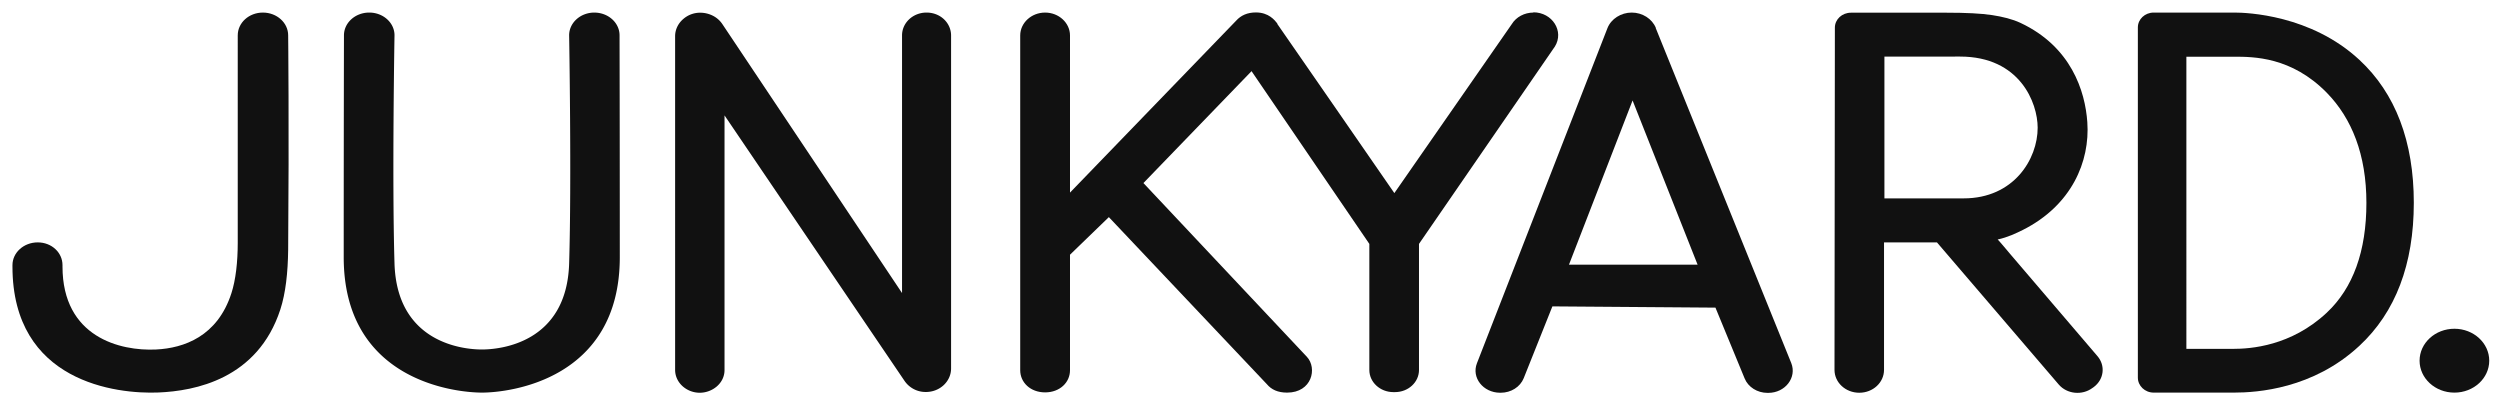
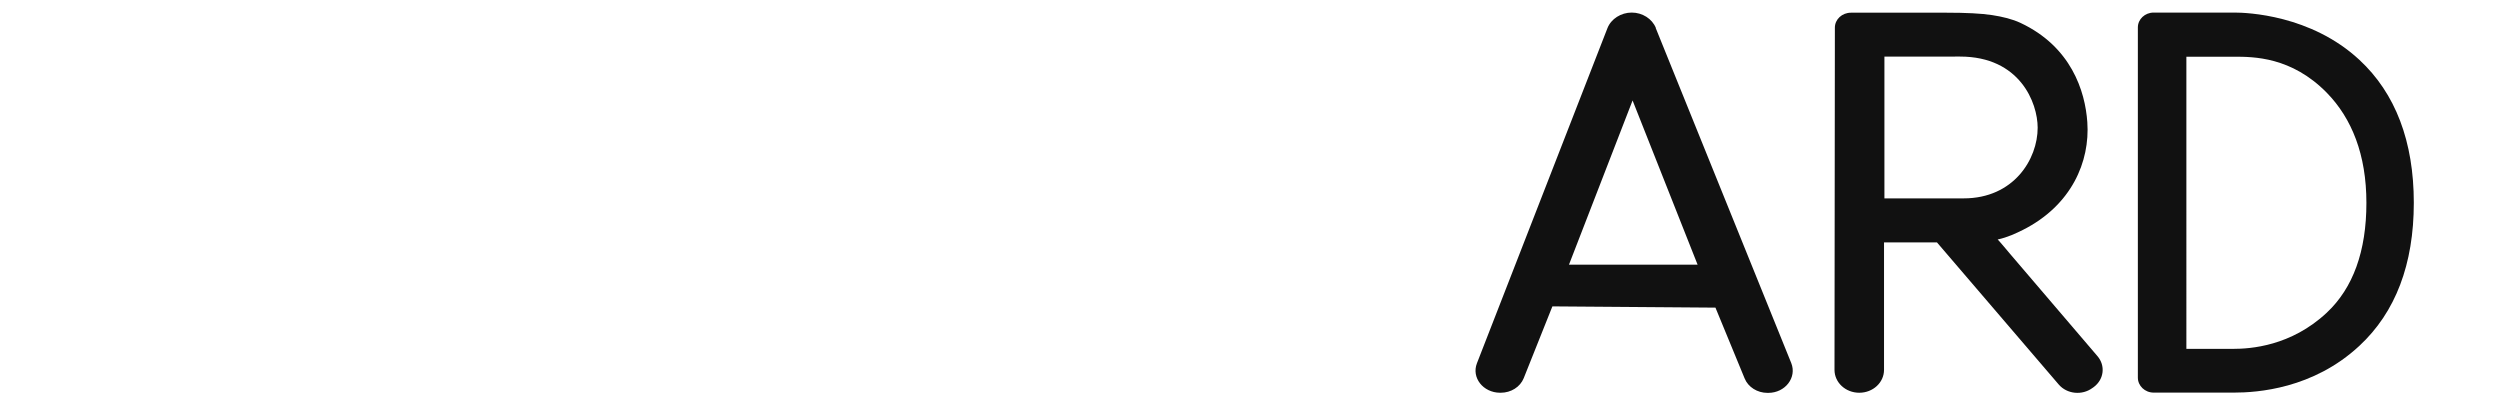
<svg xmlns="http://www.w3.org/2000/svg" viewBox="0 0 174 28">
-   <path d="M106.725.875c-.622 0-1.199.306-1.505.805l-8.173 11.76S89.023 1.829 88.91 1.68l-.01-.026v-.018l-.011-.016c-.167-.213-.588-.754-1.476-.754-.603 0-1.05.21-1.373.569l-11.568 11.97V2.467c0-.875-.779-1.592-1.732-1.592-.954 0-1.733.717-1.733 1.592V25.77c0 .848.709 1.54 1.733 1.54 1.023 0 1.732-.692 1.732-1.54v-8.042l2.704-2.616L88.175 26.74c.315.376.76.586 1.408.586 1.724 0 2.118-1.697 1.374-2.494-.717-.76-11.375-12.092-11.375-12.092l7.525-7.788 8.199 12.023v8.776c0 .849.752 1.54 1.671 1.54h.114c.927 0 1.671-.691 1.671-1.54v-8.776l9.459-13.738c.656-1.058-.175-2.38-1.505-2.38zM16.547 2.459c0-.875.779-1.584 1.75-1.584s1.759.709 1.759 1.584c0 0 .07 6.326 0 14.918-.018 1.584-.175 3.028-.543 4.157-1.583 4.865-5.976 5.678-8.478 5.783C8.12 27.44.867 26.61.867 18.55v-.096c0-.875.788-1.584 1.759-1.584s1.724.709 1.724 1.584v.096c0 4.917 4.016 5.897 6.518 5.775 1.925-.096 4.27-.901 5.242-3.929.297-.919.437-2.161.437-3.5z" fill="#111111" />
  <path fill-rule="evenodd" d="M115.247 1.942c-.262-.638-.936-1.067-1.68-1.067s-1.435.437-1.689 1.085l-9.082 23.319c-.394 1.006.429 2.047 1.601 2.056h.053c.717 0 1.356-.403 1.601-1.015l1.995-4.996 11.349.087 2.03 4.926c.245.604.883 1.007 1.592 1.007h.053c1.181 0 2.003-1.068 1.601-2.074L115.238 1.95zm-6.046 16.477 4.427-11.428 4.524 11.428zM139.038 16.669c.027 0 .867 1.006.867 1.006l.008.009 6.064 7.096c.578.665.464 1.627-.254 2.161l-.087.061c-.718.534-1.768.43-2.345-.236l-8.479-9.896h-3.684v8.872c0 .884-.77 1.593-1.723 1.593s-1.724-.709-1.724-1.593l.026-23.817c0-.578.499-1.041 1.12-1.041h6.668c1.347 0 2.397.052 3.15.166.743.114 1.417.28 1.977.542 3.526 1.654 4.506 4.743 4.655 6.913.193 2.73-1.085 5.784-4.489 7.499h-.001c-.498.245-1.014.499-1.749.665m-7.883-12.732v9.87h5.512c3.5 0 5.154-2.738 5.154-4.917 0-1.733-1.234-4.953-5.399-4.953z" clip-rule="evenodd" fill="#111111" />
-   <path d="M168.403 25.104c0-1.225 1.085-2.223 2.424-2.223s2.424.998 2.424 2.223-1.085 2.222-2.424 2.222-2.424-.997-2.424-2.222" fill="#111111" />
  <path fill-rule="evenodd" d="M149.897.875h5.626c.858 0 5.312.157 8.689 3.29 2.511 2.327 3.789 5.679 3.789 9.949s-1.269 7.62-3.789 9.957c-3.22 2.993-7.105 3.255-8.732 3.255h-5.583c-.612 0-1.102-.472-1.102-1.041V1.907c0-.568.49-1.032 1.102-1.032m5.53 23.406c1.199 0 4.025-.184 6.519-2.52 1.829-1.715 2.756-4.279 2.756-7.639s-1.015-5.88-2.756-7.665c-2.459-2.51-5.11-2.51-6.458-2.51h-3.316V24.28z" clip-rule="evenodd" fill="#111111" />
-   <path d="M41.367.875c-.97.002-1.755.71-1.755 1.584 0 0 .175 10.14 0 15.88-.166 5.548-4.812 5.986-6.072 5.986h-.01c-1.25 0-5.905-.429-6.072-5.985-.175-5.74 0-15.881 0-15.881 0-.875-.787-1.584-1.758-1.584-.972 0-1.76.709-1.76 1.584 0 0-.017 6.912-.017 15.443 0 8.532 7.64 9.415 9.608 9.424 1.969 0 9.607-.919 9.607-9.424S43.121 2.46 43.121 2.46c0-.874-.785-1.582-1.754-1.584M41.367.875h-.005.009zM62.782 2.467c0-.883.761-1.592 1.706-1.592.99 0 1.707.744 1.707 1.592v23.18c0 .9-.78 1.635-1.75 1.635a1.77 1.77 0 0 1-1.488-.77l-12.53-18.48v17.72c0 .944-.866 1.583-1.724 1.583-.91 0-1.715-.691-1.715-1.593V2.52c0-.473.22-.901.57-1.199a1.78 1.78 0 0 1 1.18-.437c.5 0 1.147.21 1.54.796.394.586 12.504 18.716 12.504 18.716z" fill="#111111" />
</svg>